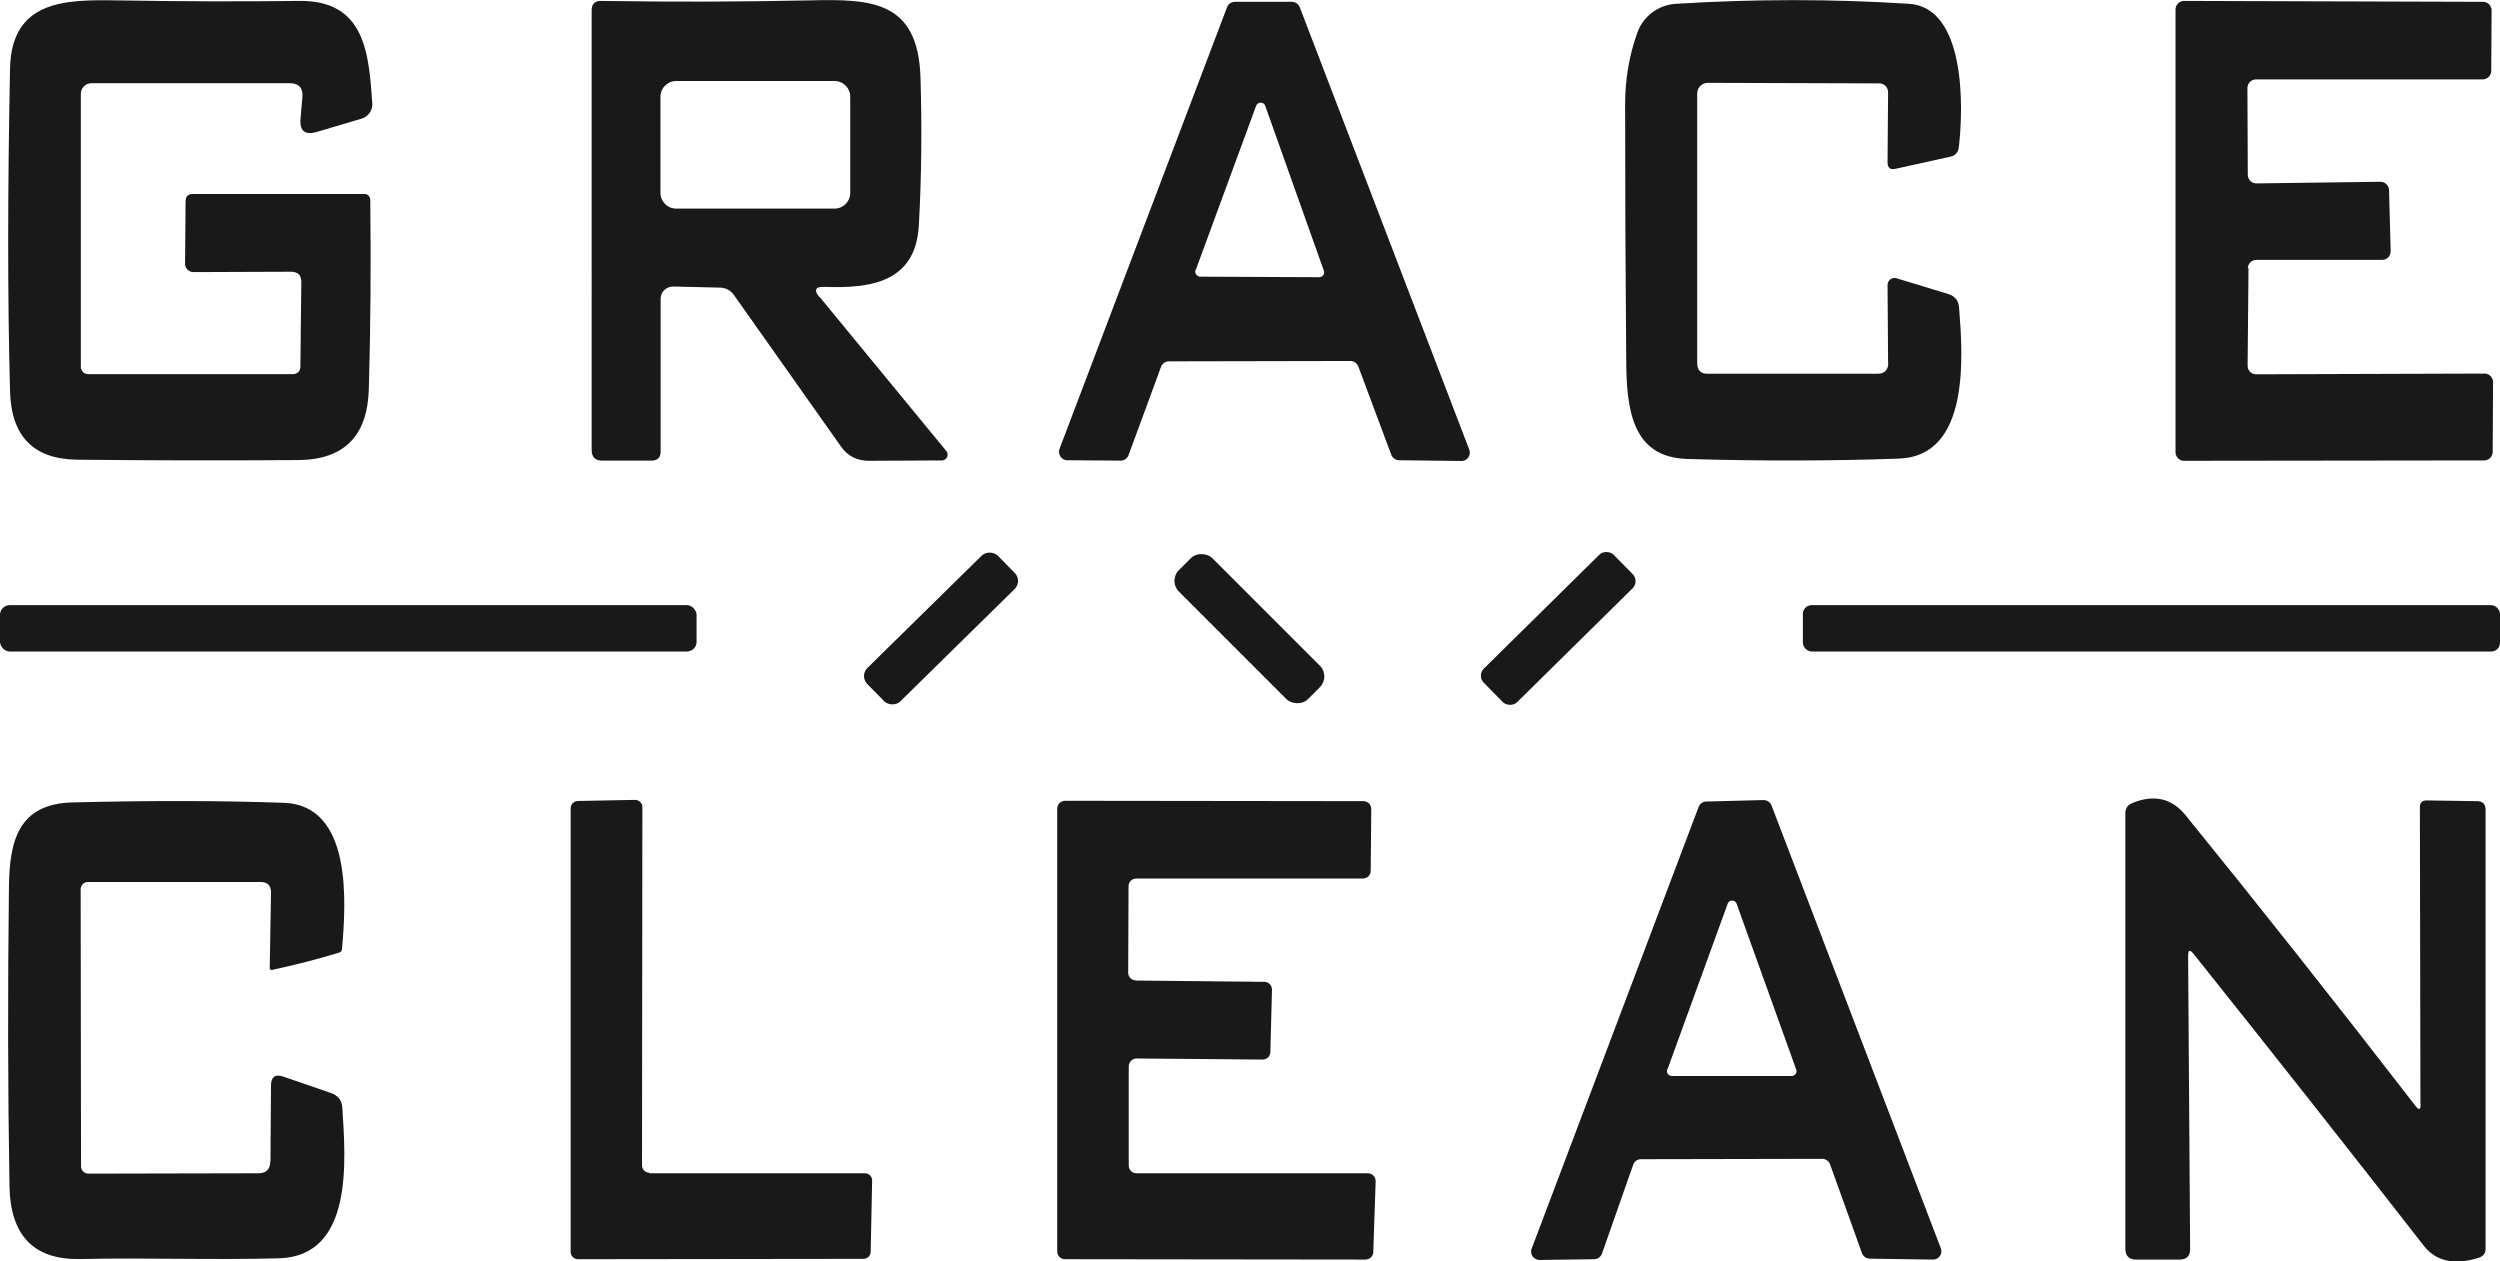
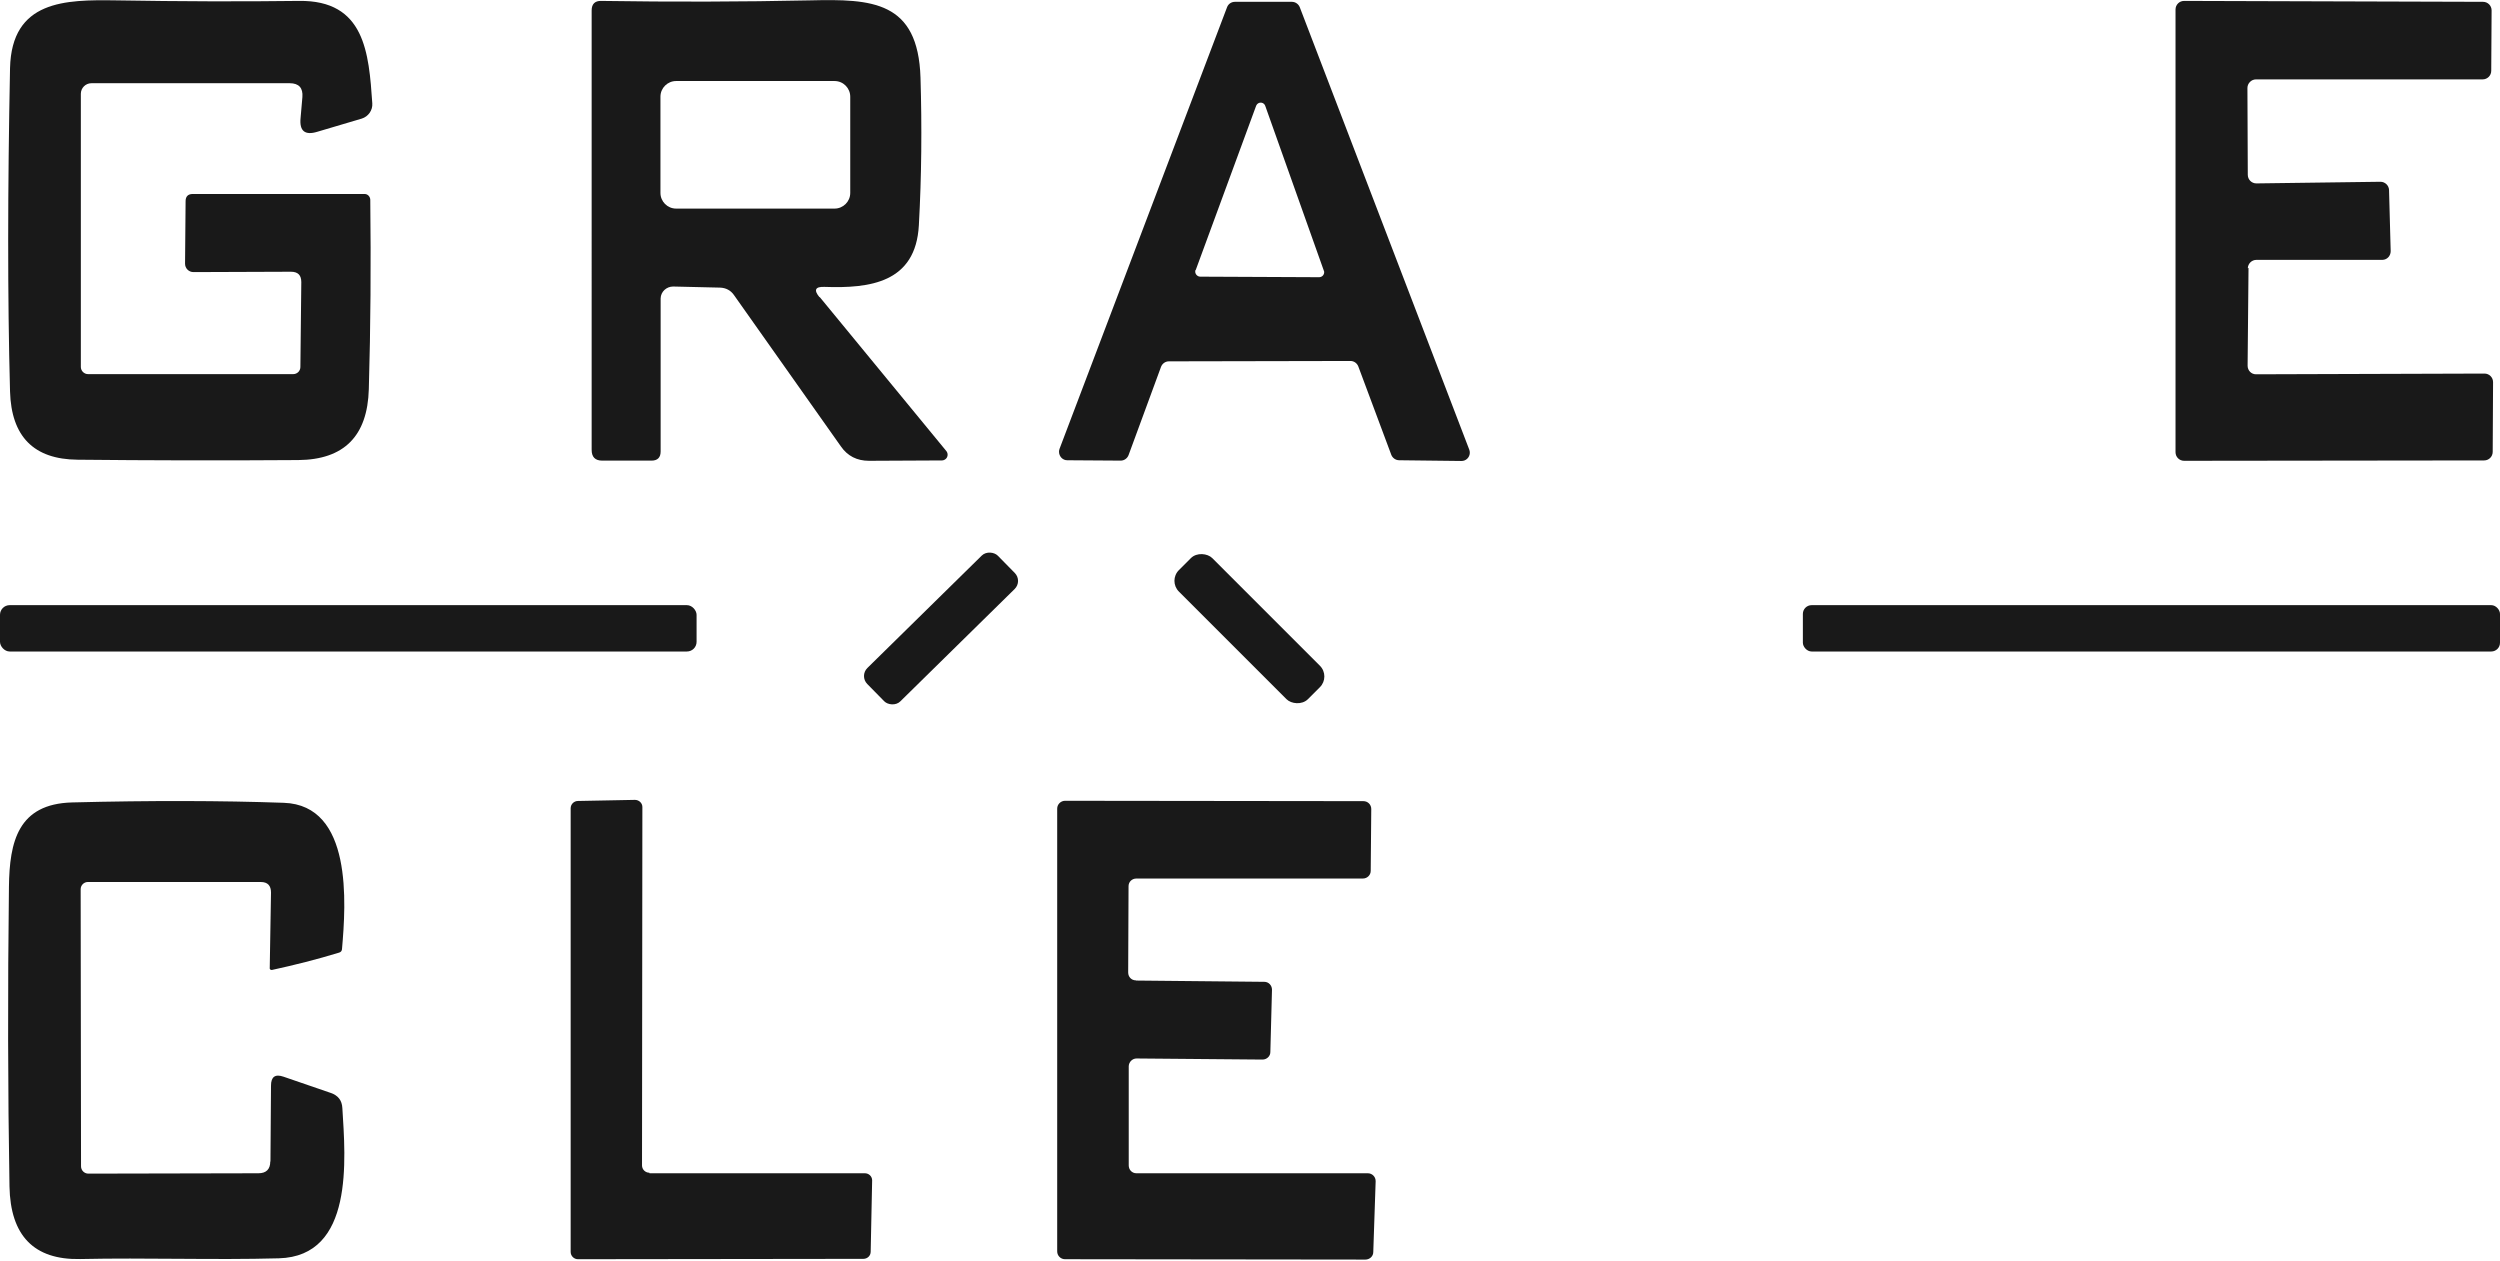
<svg xmlns="http://www.w3.org/2000/svg" id="_レイヤー_2" data-name="レイヤー 2" width="136.99" height="69.11" viewBox="0 0 136.99 69.11">
  <defs>
    <style>
      .cls-1 {
        fill: #191919;
        stroke-width: 0px;
      }
    </style>
  </defs>
  <g id="_ヘッダー" data-name="ヘッダー">
    <g>
      <path class="cls-1" d="M44.92,16.28l6.93,8.43c.11.13.1.33-.03.44-.06.05-.13.08-.21.08l-3.99.02c-.66,0-1.18-.26-1.55-.8l-5.85-8.28c-.18-.26-.44-.4-.77-.41l-2.56-.06c-.37,0-.68.28-.69.65,0,0,0,.01,0,.02v8.37c0,.33-.17.5-.5.5h-2.7c-.39,0-.58-.2-.58-.59V.57c0-.35.18-.53.53-.52,3.88.06,7.69.05,11.45-.03,3.37-.08,5.91.02,6.04,4.24.08,2.68.06,5.37-.09,8.08-.17,3.15-2.67,3.47-5.17,3.38-.51-.02-.6.17-.28.56ZM46.59,5.3c0-.47-.38-.86-.86-.86h-8.68c-.47,0-.86.38-.86.86h0v5.27c0,.47.38.86.86.86h8.68c.47,0,.86-.38.86-.86h0v-5.27Z" />
      <path class="cls-1" d="M16.07,20.5c.22,0,.39-.18.39-.39l.05-4.65c0-.38-.18-.57-.57-.57l-5.34.02c-.25,0-.46-.2-.46-.46l.03-3.43c0-.26.14-.39.39-.39h9.42c.17,0,.3.14.31.31.04,3.5.02,6.96-.08,10.38-.07,2.58-1.36,3.87-3.87,3.89-4.18.03-8.21.02-12.09-.02-2.4-.02-3.63-1.27-3.7-3.74-.14-5.19-.13-11.1,0-17.72C.64.01,3.58-.02,6.34.02c3.54.06,6.89.07,10.04.03,3.62-.05,3.83,2.85,4.02,5.61.03.38-.22.73-.58.84l-2.43.72c-.68.21-.99-.04-.92-.75l.1-1.15c.04-.5-.19-.76-.7-.76H5.01c-.32,0-.58.26-.58.58h0v14.97c0,.21.18.39.39.39h11.24Z" />
      <path class="cls-1" d="M74,19.78l-9.95.02c-.19,0-.36.12-.43.3l-1.78,4.84c-.07.18-.24.3-.43.3l-2.93-.02c-.25,0-.45-.21-.45-.47,0-.05.01-.11.03-.16L67.24.39c.07-.18.24-.29.43-.29h3.12c.19,0,.36.12.43.29l9.29,24.25c.09.24-.03.5-.26.59-.05.02-.11.03-.17.03l-3.41-.04c-.19,0-.36-.12-.43-.29l-1.81-4.85c-.07-.18-.24-.3-.43-.3ZM65.51,14.79c-.05.14.02.29.16.35.03.01.06.02.1.02l6.51.03c.15,0,.27-.11.28-.26,0-.04,0-.07-.02-.1l-3.21-9.03c-.05-.14-.2-.21-.34-.16-.08.03-.13.09-.16.16l-3.31,9Z" />
-       <path class="cls-1" d="M103.46,19.9l-.03-4.28c0-.21.17-.39.38-.39.04,0,.08,0,.12.02l2.82.86c.37.11.57.36.6.74.21,2.69.61,8.14-3.3,8.28-3.61.13-7.48.14-11.6.02-3-.09-3.33-2.67-3.34-5.44-.04-4.55-.06-9.22-.06-14,0-1.36.22-2.67.67-3.92.32-.9,1.15-1.52,2.1-1.58,4.34-.27,8.61-.27,12.8,0,3.07.21,2.99,5.61,2.71,7.9-.03.23-.2.42-.43.47l-3.03.67c-.29.07-.44-.05-.44-.36l.03-3.84c0-.27-.22-.48-.48-.48h0l-9.4-.03c-.32,0-.58.26-.58.58v14.78c0,.39.2.59.59.58h9.29c.39,0,.59-.21.59-.6Z" />
      <path class="cls-1" d="M123.21,14.68l-.05,5.36c0,.26.2.47.46.47,0,0,0,0,0,0l12.52-.04c.26,0,.47.21.47.47l-.02,3.82c0,.26-.21.47-.47.47l-16.44.02c-.26,0-.47-.21-.47-.47h0V.52c0-.26.21-.47.47-.47l16.38.05c.26,0,.47.21.47.47l-.02,3.31c0,.26-.21.47-.47.47h-12.42c-.26,0-.47.22-.47.47h0s.02,4.76.02,4.76c0,.26.21.47.47.47,0,0,0,0,0,0l6.8-.09c.25,0,.46.2.47.45l.09,3.35c0,.26-.19.47-.45.48,0,0-.01,0-.02,0h-6.89c-.25,0-.46.2-.47.46Z" />
      <rect class="cls-1" x="46.55" y="33.15" width="10.03" height="2.57" rx=".62" ry=".62" transform="translate(-9.35 46.02) rotate(-44.5)" />
-       <rect class="cls-1" x="80.39" y="33.14" width="9.99" height="2.59" rx=".55" ry=".55" transform="translate(.41 69.87) rotate(-44.6)" />
      <rect class="cls-1" x="67.17" y="29.45" width="2.59" height="10" rx=".83" ry=".83" transform="translate(-4.31 58.5) rotate(-45)" />
      <rect class="cls-1" y="33.16" width="38.17" height="2.54" rx=".53" ry=".53" />
      <rect class="cls-1" x="98.79" y="33.16" width="38.2" height="2.54" rx=".48" ry=".48" />
      <path class="cls-1" d="M35.59,64.29h11.8c.22,0,.4.17.4.39,0,0,0,0,0,0l-.08,3.91c0,.22-.18.39-.4.39l-15.64.02c-.22,0-.4-.18-.4-.4v-24.31c0-.22.18-.4.4-.4l3.12-.06c.22,0,.41.17.41.39,0,0,0,0,0,0l-.02,19.64c0,.22.18.4.4.4h0Z" />
      <path class="cls-1" d="M62.25,53.73l7.03.07c.24,0,.42.2.42.43,0,0,0,0,0,0l-.09,3.42c0,.23-.2.41-.43.41l-6.9-.06c-.23,0-.42.19-.43.42v5.44c0,.24.18.43.42.43h12.68c.24,0,.43.19.43.43,0,0,0,.01,0,.02l-.13,3.87c0,.23-.2.41-.43.41l-16.46-.02c-.24,0-.43-.19-.43-.43v-24.26c0-.24.2-.43.43-.43l16.35.02c.24,0,.43.19.43.43,0,0,0,0,0,0l-.03,3.39c0,.23-.19.42-.43.42h-12.41c-.24,0-.43.18-.43.42h0l-.02,4.73c0,.24.18.43.42.43,0,0,0,0,0,0Z" />
-       <path class="cls-1" d="M87.35,69l-2.99.04c-.25,0-.46-.2-.46-.45,0-.06,0-.12.03-.17l9.15-24.21c.07-.17.23-.29.42-.29l3.13-.08c.19,0,.37.11.44.29l9.28,24.27c.09.24-.03.5-.26.59-.05.02-.11.03-.17.03l-3.46-.05c-.19,0-.36-.12-.43-.3l-1.75-4.87c-.07-.18-.24-.3-.43-.3l-9.93.02c-.2,0-.37.12-.43.31l-1.71,4.87c-.07.18-.24.3-.43.3ZM91.36,58.6c-.05.13.01.28.15.34.03.01.06.02.1.02h6.57c.14,0,.26-.11.26-.25,0-.03,0-.06-.01-.09l-3.27-9.1c-.05-.14-.2-.2-.33-.16-.07.03-.13.08-.16.16l-3.3,9.08Z" />
-       <path class="cls-1" d="M132.63,60.51l-.03-16.28c0-.25.13-.38.38-.37l2.75.04c.31,0,.47.16.47.47v24.05c0,.26-.13.42-.37.5-1.34.42-2.34.2-3.01-.65-4.14-5.32-8.35-10.65-12.62-16-.2-.25-.3-.22-.3.1l.11,16.07c0,.39-.19.58-.58.58h-2.38c-.39,0-.59-.2-.59-.6v-23.86c0-.27.13-.45.39-.56,1.18-.48,2.15-.26,2.9.66,3.94,4.85,8.15,10.17,12.61,15.94.19.25.28.22.28-.09Z" />
      <path class="cls-1" d="M14.82,63.65l.03-4.16c0-.49.23-.65.69-.49l2.59.89c.4.14.61.41.63.83.17,2.79.65,8.12-3.48,8.23-3.59.1-7.23-.04-10.89.04-2.53.05-3.82-1.28-3.87-3.98-.09-5.22-.1-10.69-.03-16.42.03-2.48.5-4.54,3.46-4.62,4.33-.11,8.19-.1,11.6.02,3.78.13,3.41,5.5,3.19,8.02-.01.1-.06.16-.16.19-1.21.37-2.44.68-3.68.95-.05.01-.1-.02-.12-.07,0,0,0-.01,0-.02l.07-4.15c0-.38-.18-.58-.56-.58H4.81c-.21,0-.39.18-.39.39h0s.02,15.19.02,15.19c0,.22.18.4.4.4h0l9.32-.02c.43,0,.65-.22.65-.65Z" />
    </g>
  </g>
</svg>